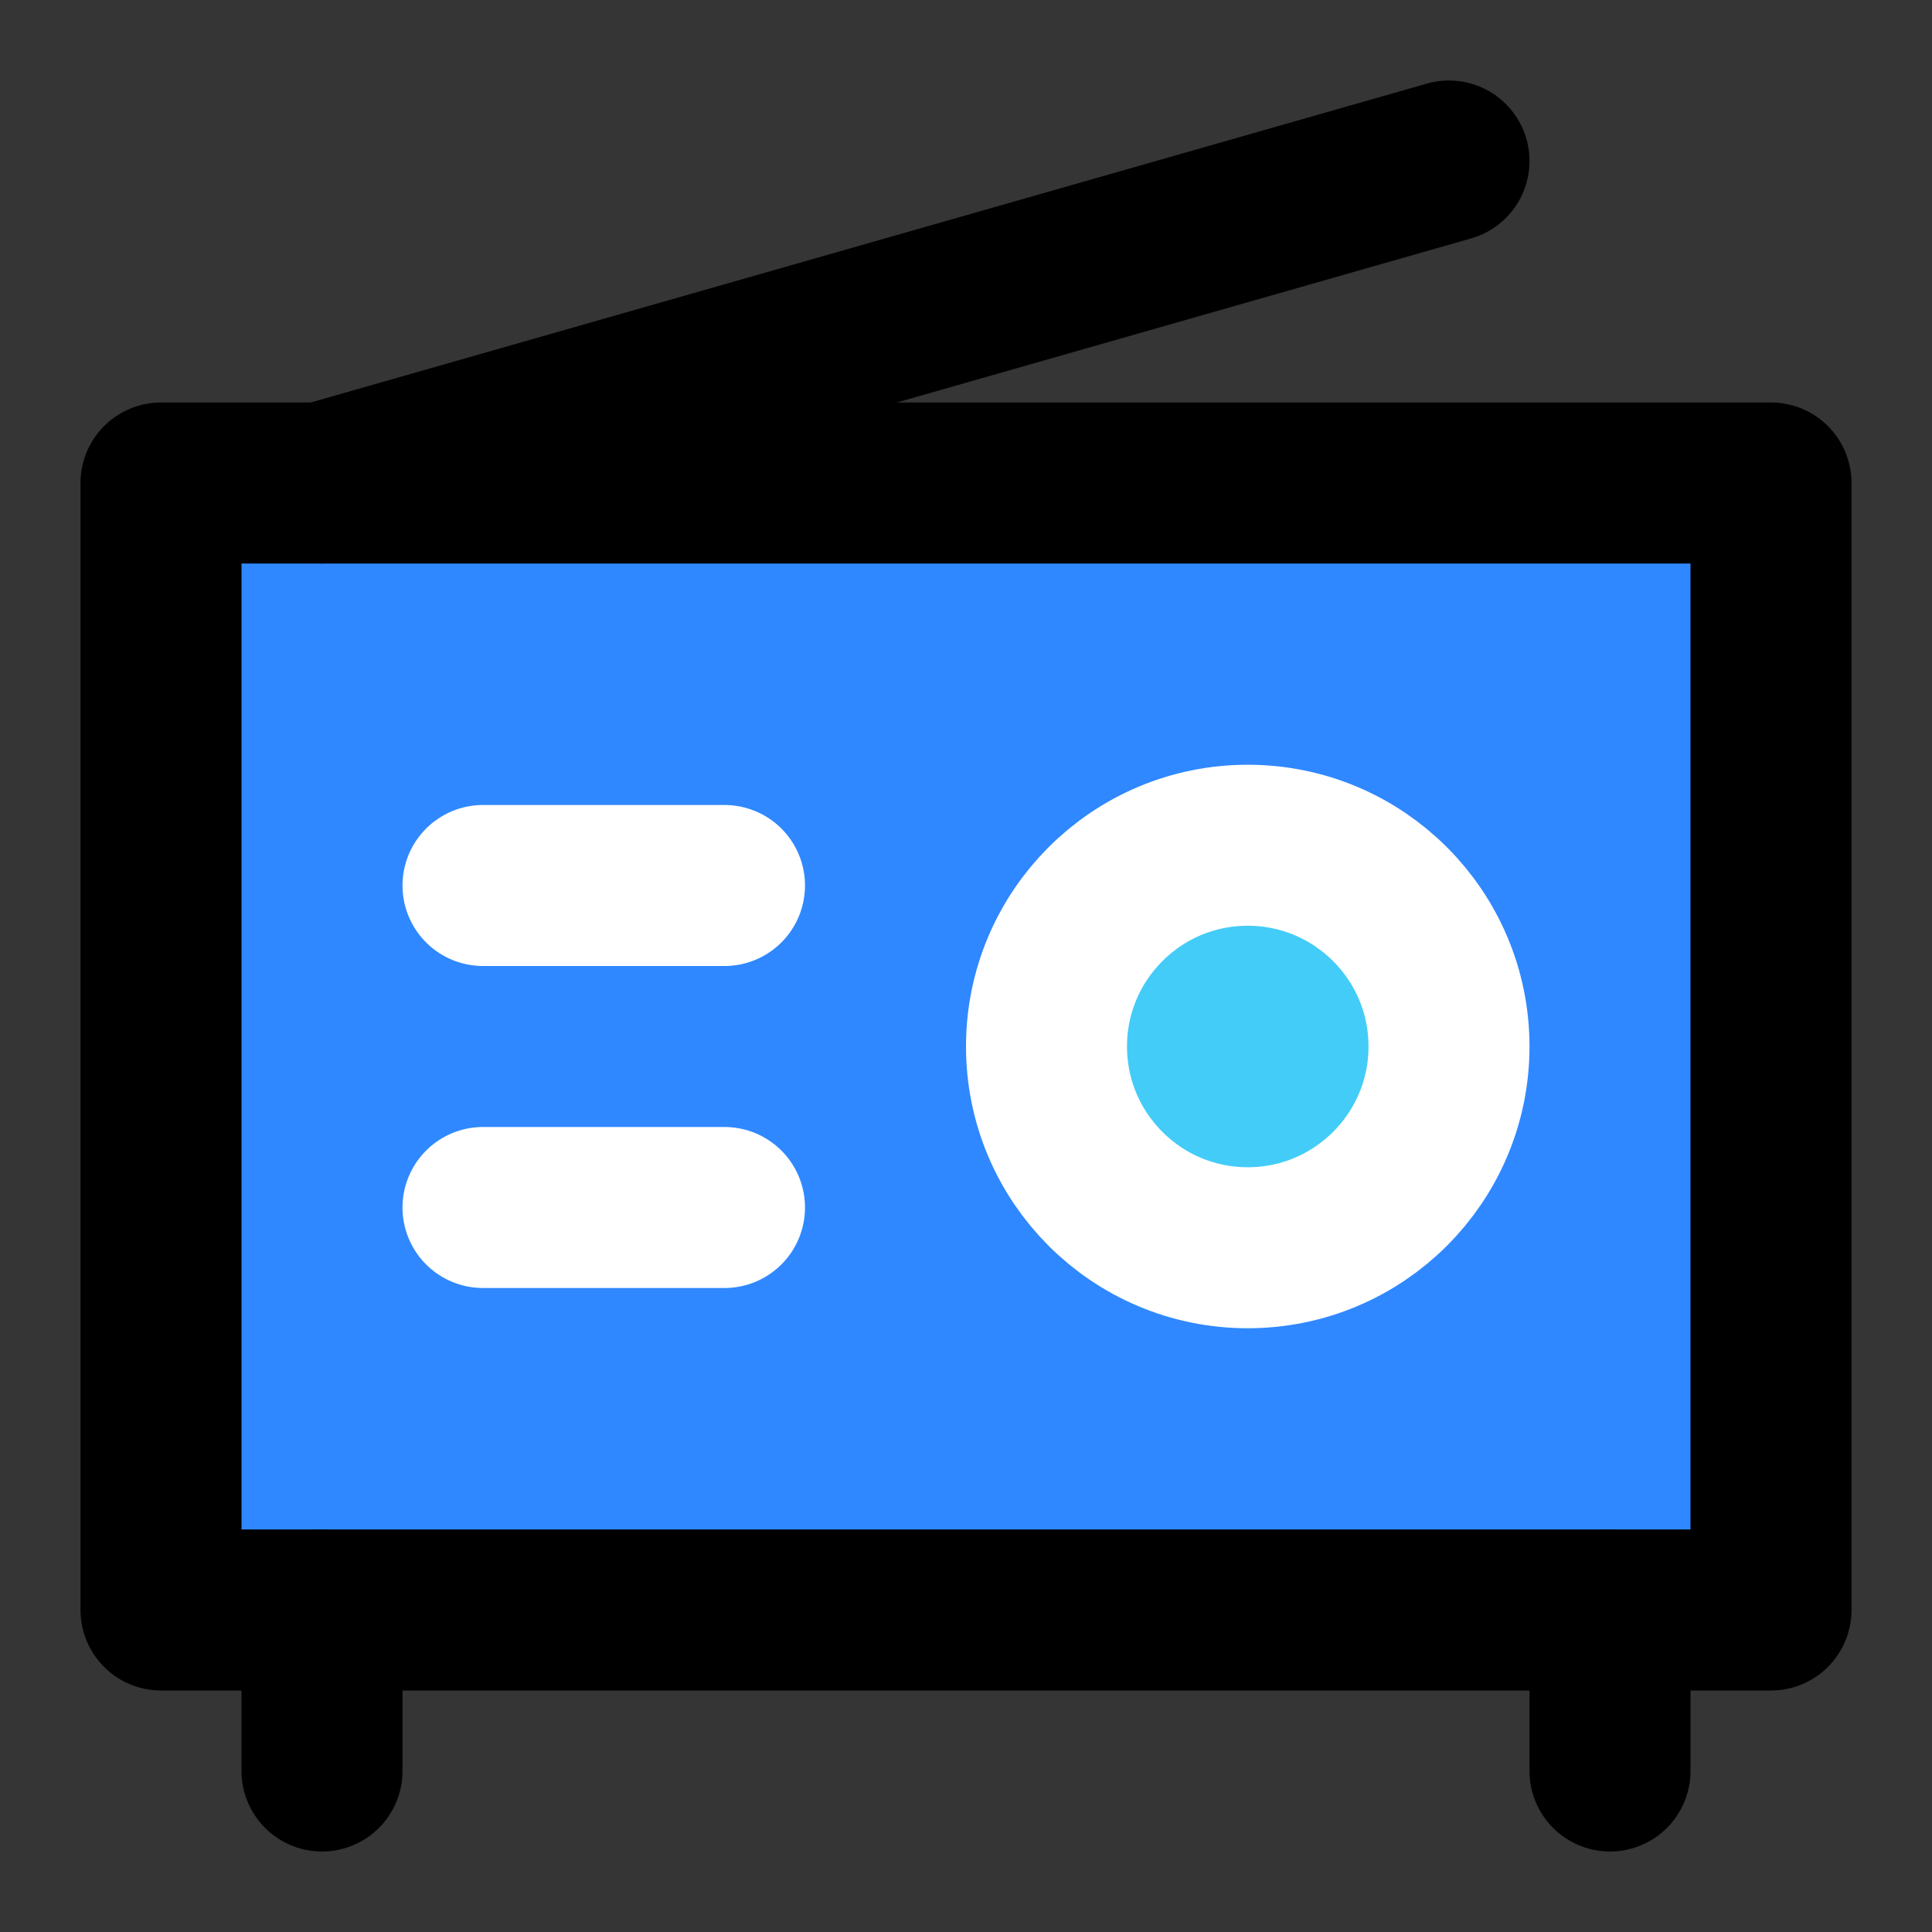
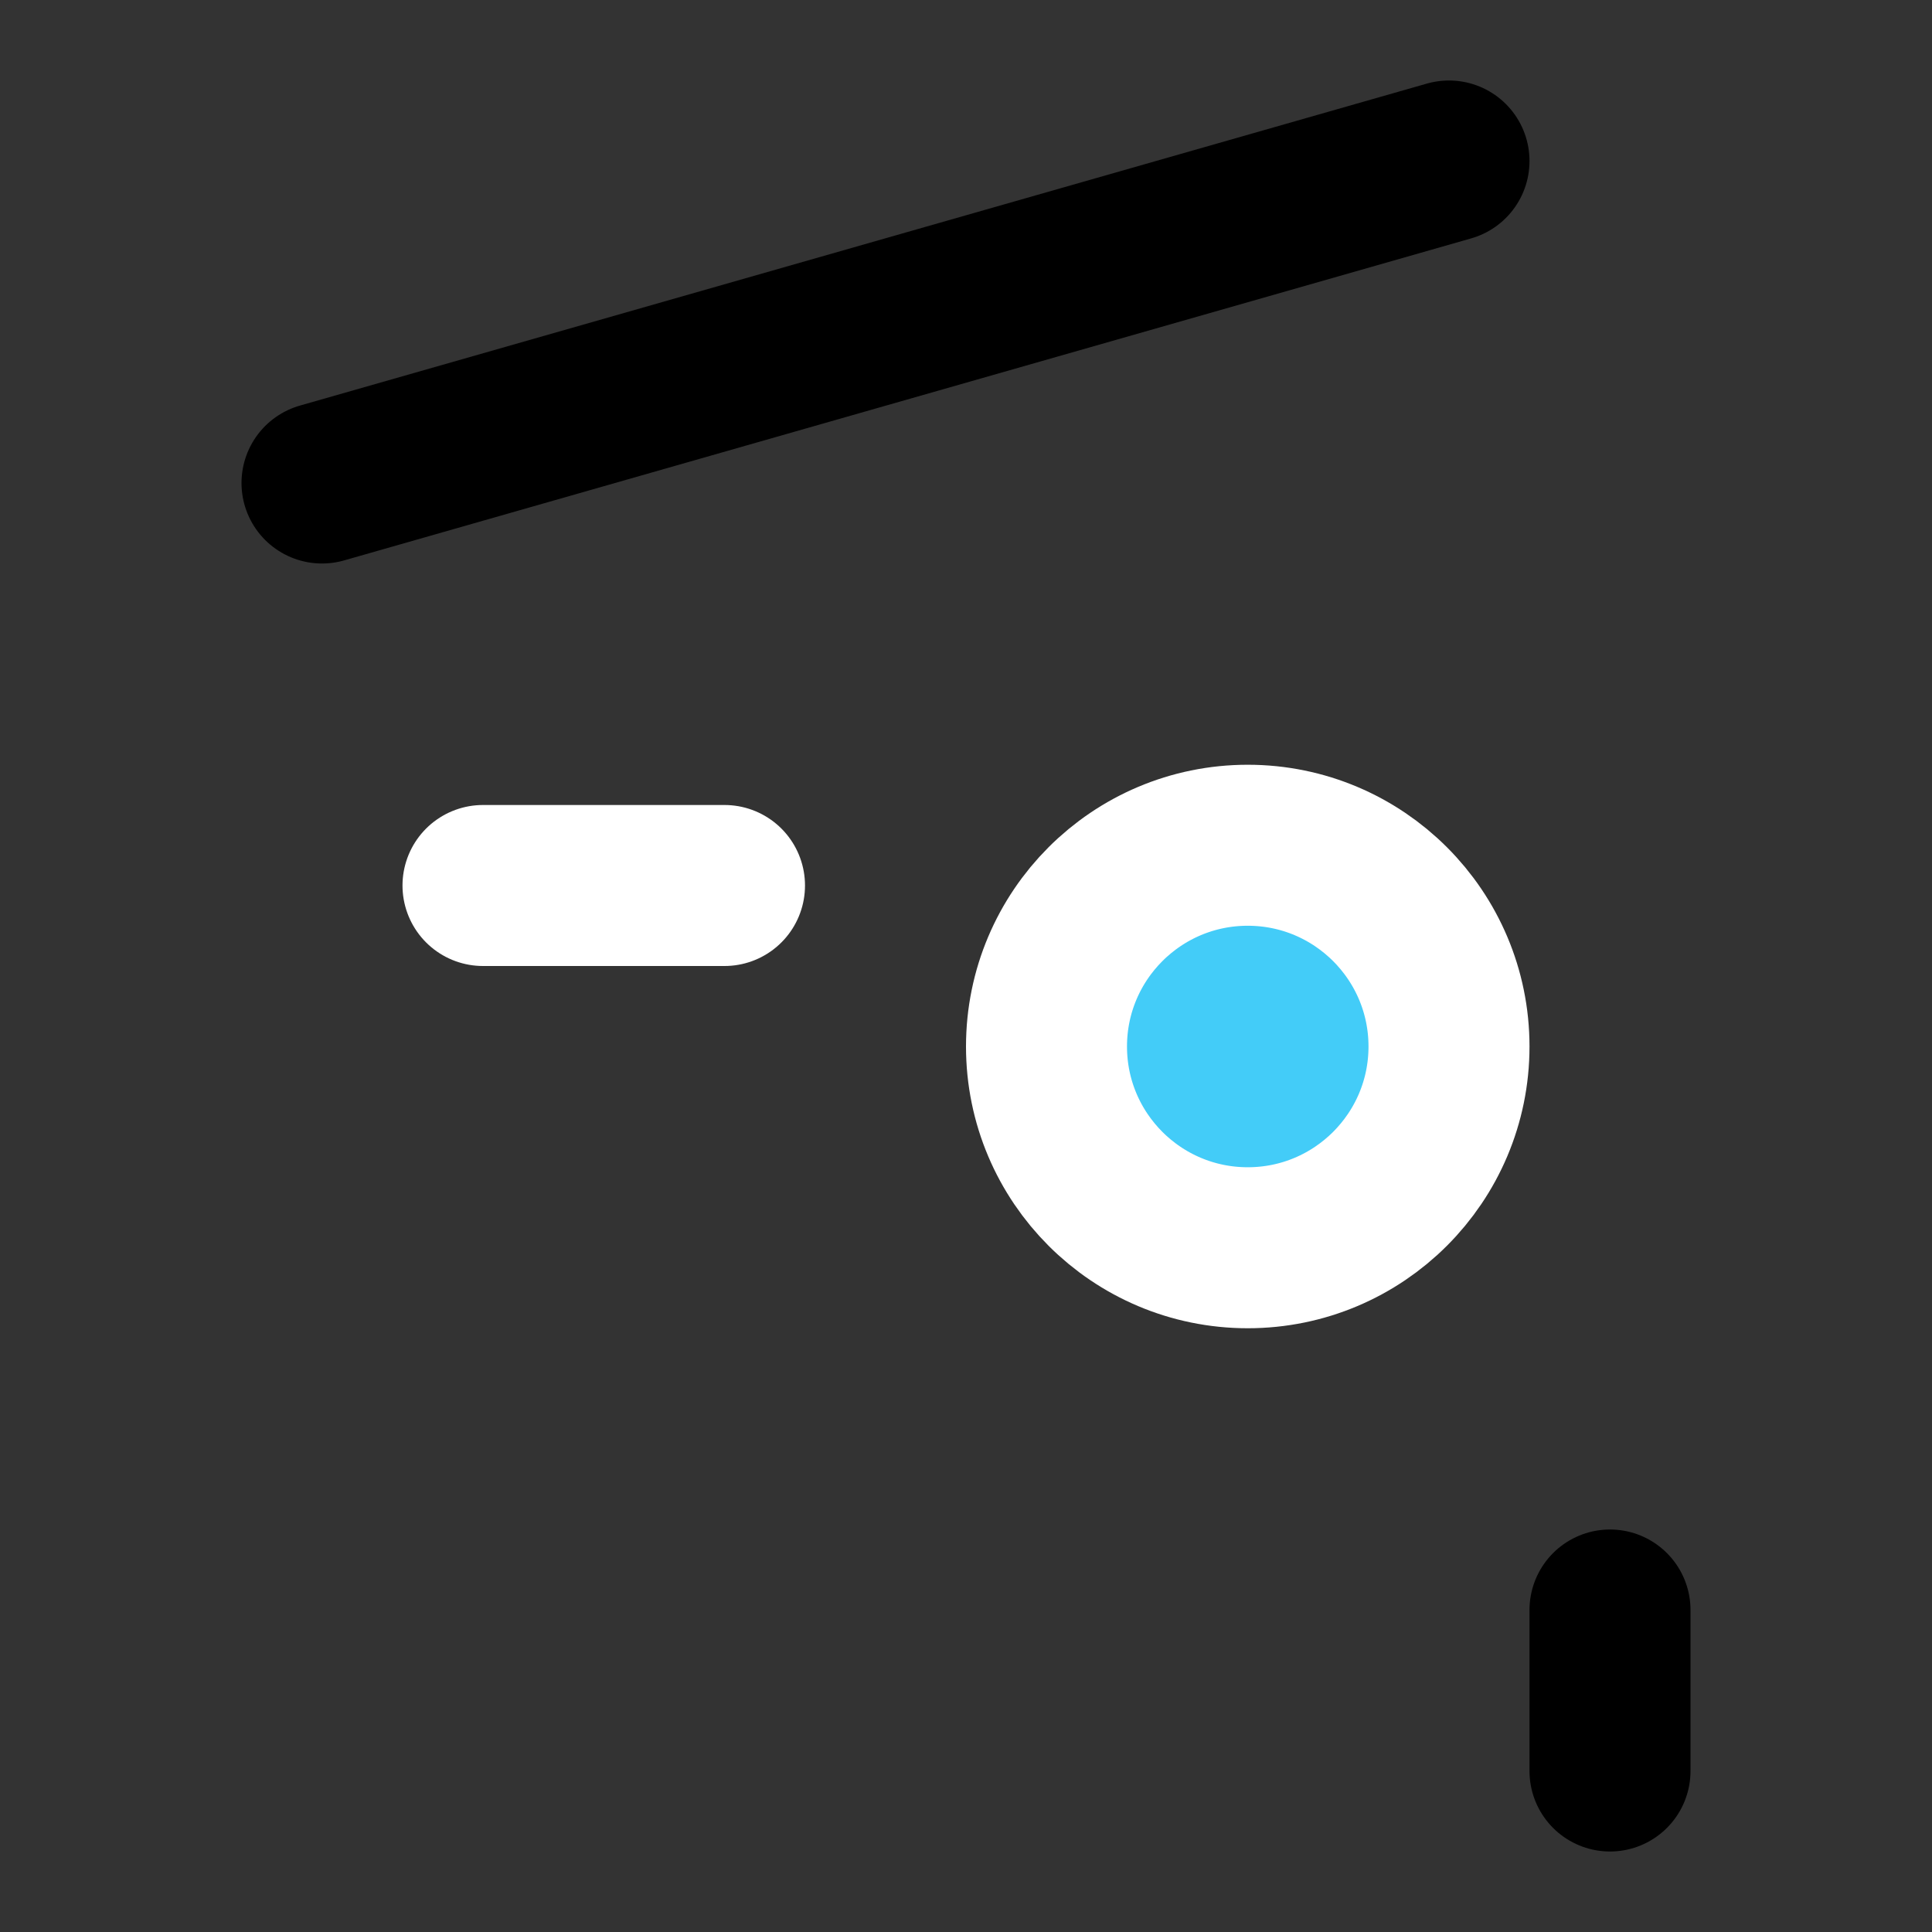
<svg xmlns="http://www.w3.org/2000/svg" width="800px" height="800px" viewBox="0 0 48 48" fill="none">
  <rect x="0" y="0" width="48" height="48" fill="#333333" stroke="none" />
-   <rect width="48" height="48" fill="white" fill-opacity="0.01" />
-   <rect x="4" y="12" width="40" height="28" fill="#2F88FF" stroke="#000000" stroke-width="4" stroke-linejoin="round" />
  <path d="M31 31C33.761 31 36 28.761 36 26C36 23.239 33.761 21 31 21C28.239 21 26 23.239 26 26C26 28.761 28.239 31 31 31Z" fill="#43CCF8" stroke="white" stroke-width="4" stroke-linejoin="round" />
  <path d="M12 22H18" stroke="white" stroke-width="4" stroke-linecap="round" stroke-linejoin="round" />
-   <path d="M12 30H18" stroke="white" stroke-width="4" stroke-linecap="round" stroke-linejoin="round" />
-   <path d="M8 40V44" stroke="#000000" stroke-width="4" stroke-linecap="round" stroke-linejoin="round" />
  <path d="M40 40V44" stroke="#000000" stroke-width="4" stroke-linecap="round" stroke-linejoin="round" />
  <path d="M8 12L36 4" stroke="#000000" stroke-width="4" stroke-linecap="round" stroke-linejoin="round" />
</svg>